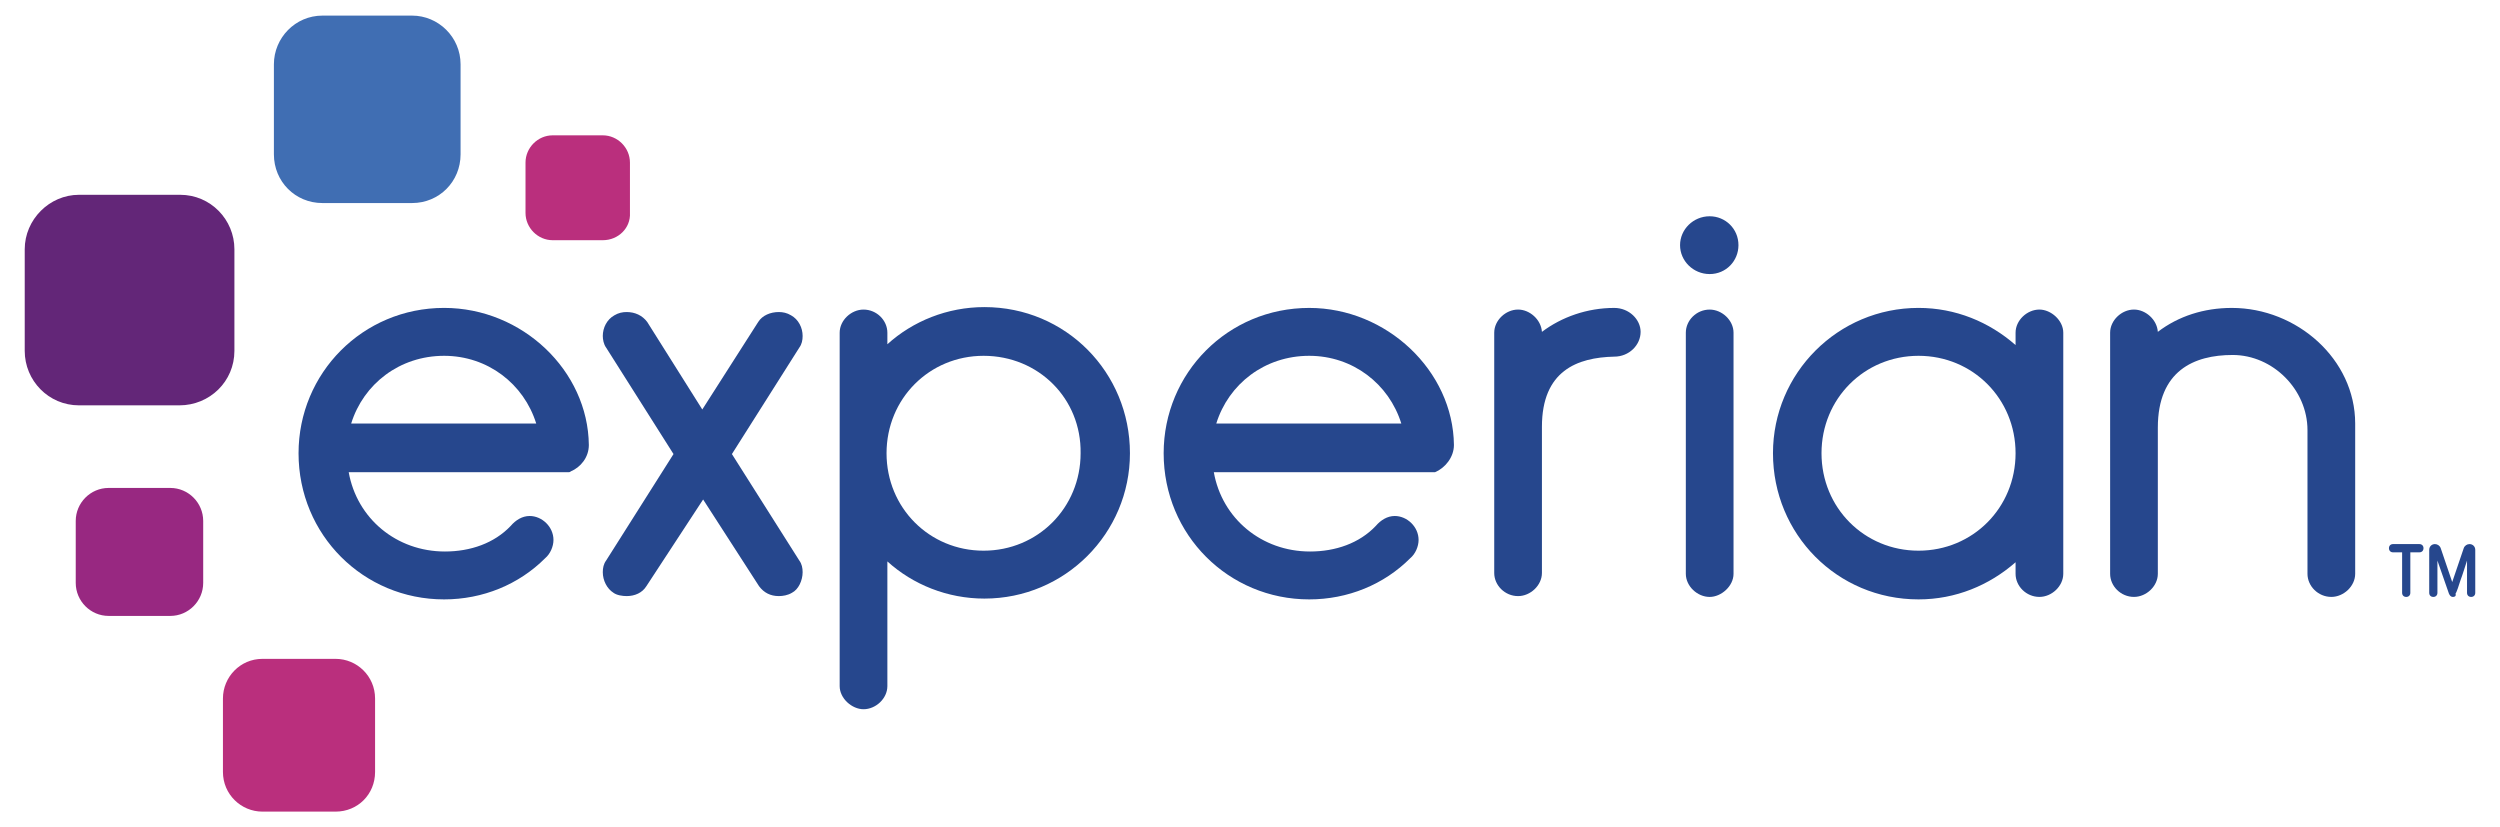
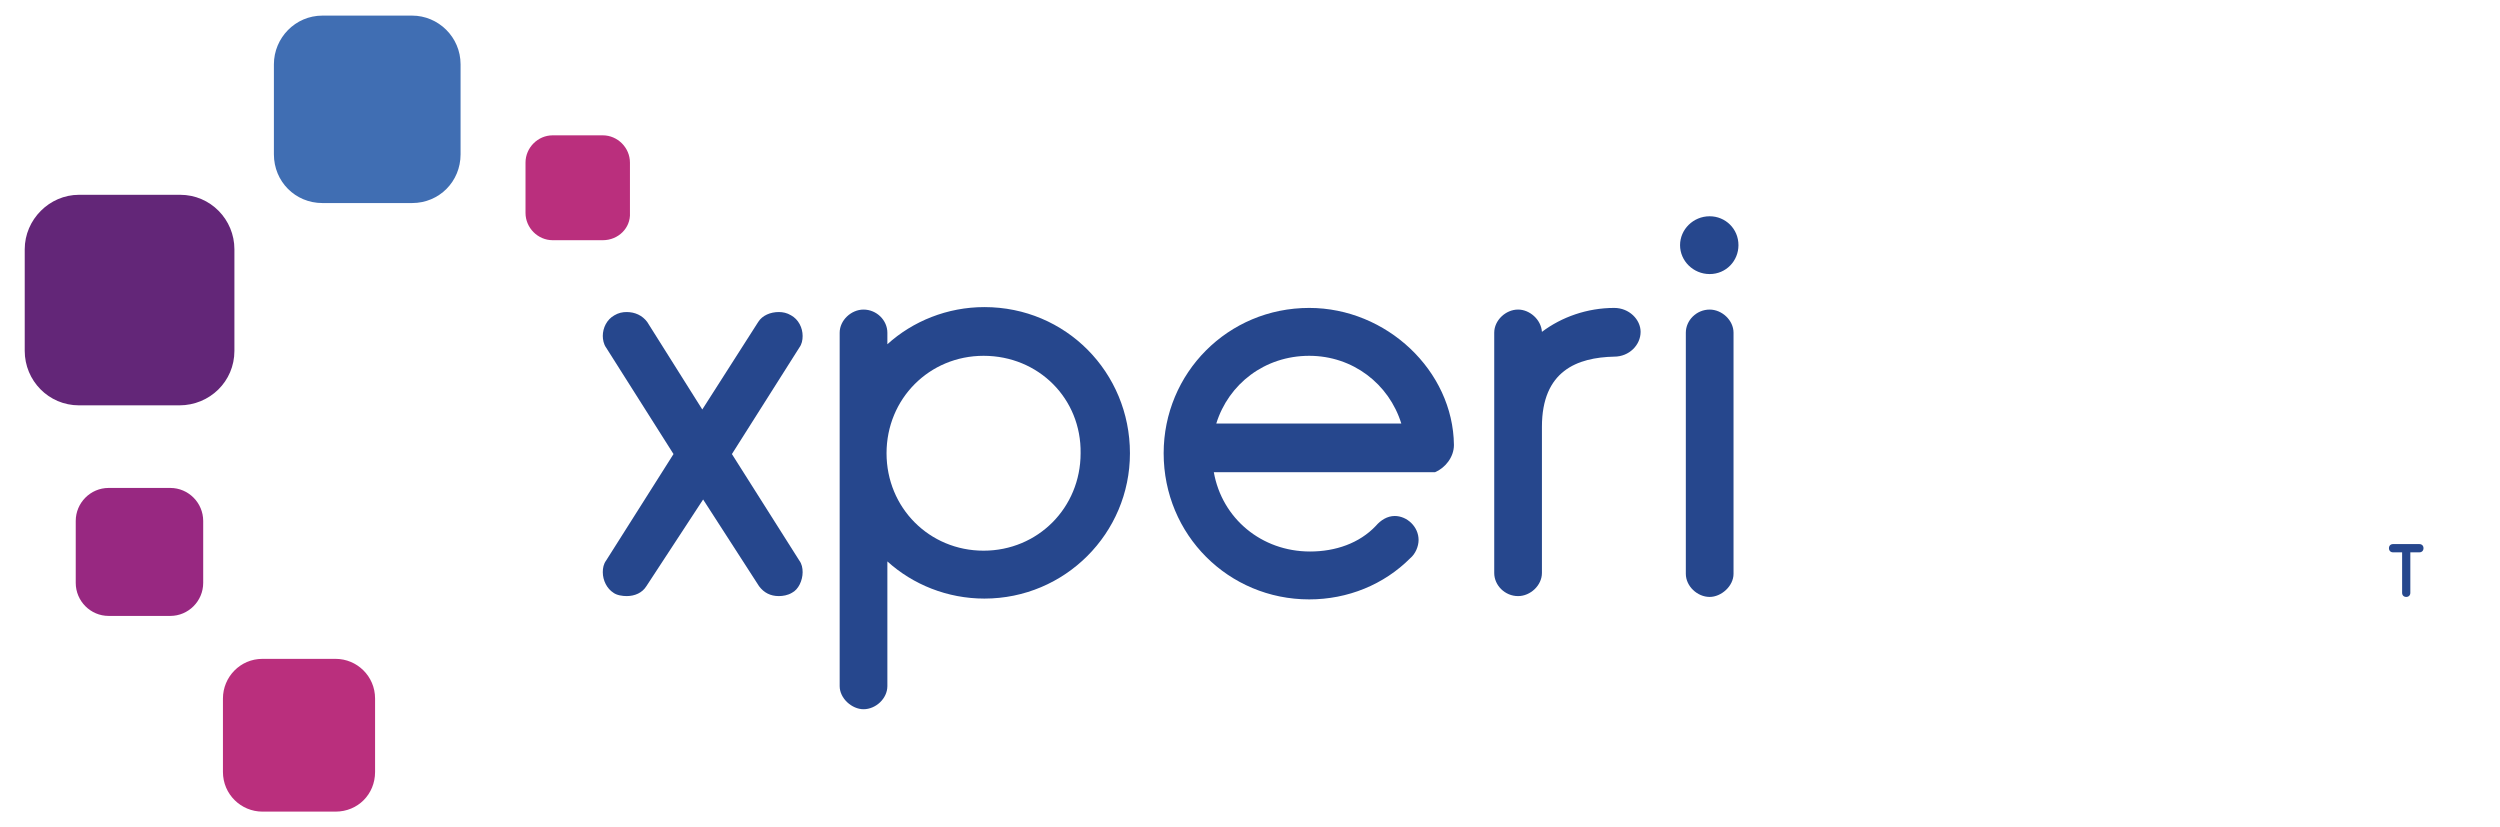
<svg xmlns="http://www.w3.org/2000/svg" width="136" height="45" viewBox="0 0 136 45" fill="none">
  <path d="M22.416 11.046H17.54C16.064 11.046 14.9 9.878 14.9 8.396V3.499C14.9 2.062 16.064 0.849 17.54 0.849H22.416C23.847 0.849 25.055 2.017 25.055 3.499V8.396C25.055 9.878 23.892 11.046 22.416 11.046Z" fill="#406EB3" />
  <path d="M9.755 22.051H4.297C2.642 22.051 1.345 20.704 1.345 19.087V13.562C1.345 11.945 2.687 10.597 4.297 10.597H9.8C11.455 10.597 12.752 11.945 12.752 13.562V19.087C12.752 20.749 11.41 22.051 9.755 22.051Z" fill="#632678" />
  <path d="M9.265 33.506H5.909C4.925 33.506 4.12 32.698 4.12 31.709V28.34C4.12 27.352 4.925 26.544 5.909 26.544H9.265C10.249 26.544 11.054 27.352 11.054 28.34V31.709C11.054 32.698 10.249 33.506 9.265 33.506Z" fill="#982881" />
  <path d="M18.257 44.152H14.275C13.112 44.152 12.128 43.209 12.128 41.996V37.998C12.128 36.83 13.068 35.842 14.275 35.842H18.257C19.42 35.842 20.404 36.785 20.404 37.998V41.996C20.404 43.209 19.465 44.152 18.257 44.152Z" fill="#BA2F7D" />
  <path d="M32.793 13.067H30.064C29.259 13.067 28.588 12.393 28.588 11.584V8.844C28.588 8.036 29.259 7.362 30.064 7.362H32.793C33.598 7.362 34.269 8.036 34.269 8.844V11.584C34.314 12.393 33.643 13.067 32.793 13.067Z" fill="#BA2F7D" />
  <path d="M93.006 14.909C93.901 14.909 94.572 14.191 94.572 13.337C94.572 12.439 93.856 11.765 93.006 11.765C92.111 11.765 91.395 12.483 91.395 13.337C91.395 14.191 92.111 14.909 93.006 14.909Z" fill="#26478D" />
  <path d="M35.163 31.888C34.94 32.248 34.537 32.427 34.09 32.427C33.866 32.427 33.553 32.382 33.374 32.248C33.016 32.023 32.792 31.574 32.792 31.125C32.792 30.9 32.837 30.675 32.971 30.496L36.639 24.701L32.971 18.907C32.837 18.727 32.792 18.457 32.792 18.278C32.792 17.829 33.016 17.379 33.419 17.155C33.642 17.02 33.866 16.975 34.09 16.975C34.537 16.975 34.94 17.155 35.208 17.514L38.205 22.276L41.247 17.514C41.471 17.155 41.918 16.975 42.365 16.975C42.589 16.975 42.813 17.02 43.036 17.155C43.439 17.379 43.663 17.829 43.663 18.278C43.663 18.502 43.618 18.727 43.484 18.907L39.816 24.701L43.484 30.496C43.618 30.675 43.663 30.9 43.663 31.125C43.663 31.574 43.439 32.068 43.081 32.248C42.858 32.383 42.589 32.427 42.365 32.427C41.918 32.427 41.56 32.248 41.292 31.888L38.25 27.172L35.163 31.888Z" fill="#26478D" />
  <path d="M48.273 18.727C49.659 17.47 51.538 16.706 53.551 16.706C57.98 16.706 61.469 20.255 61.469 24.657C61.469 29.014 57.935 32.563 53.551 32.563C51.538 32.563 49.659 31.799 48.273 30.541V37.324C48.273 37.998 47.646 38.582 46.975 38.582C46.349 38.582 45.678 37.998 45.678 37.324V18.099C45.678 17.425 46.304 16.841 46.975 16.841C47.691 16.841 48.273 17.425 48.273 18.099V18.727ZM53.506 19.356C50.554 19.356 48.228 21.692 48.228 24.657C48.228 27.622 50.554 29.957 53.506 29.957C56.459 29.957 58.785 27.622 58.785 24.657C58.83 21.692 56.504 19.356 53.506 19.356V19.356Z" fill="#26478D" />
  <path d="M83.881 23.219V31.17C83.881 31.843 83.255 32.428 82.584 32.428C81.868 32.428 81.286 31.843 81.286 31.17V18.098C81.286 17.424 81.912 16.84 82.584 16.84C83.21 16.84 83.836 17.38 83.881 18.053C84.954 17.245 86.341 16.751 87.817 16.751C88.623 16.751 89.249 17.38 89.249 18.053C89.249 18.772 88.623 19.401 87.817 19.401C85.805 19.446 83.881 20.165 83.881 23.219V23.219Z" fill="#26478D" />
  <path d="M93.006 16.841C92.291 16.841 91.709 17.425 91.709 18.099V31.215C91.709 31.889 92.335 32.473 93.006 32.473C93.633 32.473 94.304 31.889 94.304 31.215V18.099C94.304 17.425 93.677 16.841 93.006 16.841Z" fill="#26478D" />
-   <path d="M109.647 18.098C109.647 17.424 110.273 16.84 110.944 16.84C111.571 16.84 112.242 17.424 112.242 18.098V31.214C112.242 31.888 111.615 32.472 110.944 32.472C110.229 32.472 109.647 31.888 109.647 31.214V30.586C108.216 31.843 106.381 32.607 104.368 32.607C99.94 32.607 96.45 29.058 96.45 24.656C96.45 20.299 99.984 16.75 104.368 16.75C106.381 16.75 108.216 17.514 109.647 18.772V18.098ZM104.368 29.957C107.321 29.957 109.647 27.621 109.647 24.656C109.647 21.692 107.321 19.356 104.368 19.356C101.416 19.356 99.09 21.692 99.09 24.656C99.09 27.621 101.416 29.957 104.368 29.957V29.957Z" fill="#26478D" />
-   <path d="M125.527 23.399C125.527 21.198 123.649 19.311 121.457 19.311C119.354 19.311 117.386 20.165 117.386 23.264V31.215C117.386 31.888 116.759 32.472 116.088 32.472C115.373 32.472 114.791 31.888 114.791 31.215V18.098C114.791 17.424 115.417 16.84 116.088 16.84C116.715 16.84 117.341 17.38 117.386 18.053C118.504 17.2 119.891 16.751 121.412 16.751C124.946 16.751 128.122 19.536 128.122 23.039V31.215C128.122 31.888 127.496 32.472 126.825 32.472C126.109 32.472 125.527 31.888 125.527 31.215V23.399Z" fill="#26478D" />
-   <path d="M32.033 24.207C31.988 20.164 28.409 16.75 24.159 16.75C19.731 16.75 16.241 20.299 16.241 24.656C16.241 29.103 19.775 32.607 24.159 32.607C26.262 32.607 28.23 31.798 29.662 30.361C29.93 30.136 30.109 29.732 30.109 29.373C30.109 28.654 29.483 28.07 28.812 28.07C28.409 28.07 28.051 28.295 27.783 28.609C26.888 29.552 25.591 30.002 24.204 30.002C21.565 30.002 19.418 28.205 18.97 25.689H30.78C30.78 25.689 30.78 25.689 30.825 25.689H30.869H30.914C30.959 25.689 31.004 25.689 31.049 25.644C31.585 25.42 32.033 24.881 32.033 24.207L32.033 24.207ZM24.159 19.356C26.53 19.356 28.499 20.883 29.17 23.039H19.104C19.775 20.883 21.744 19.356 24.159 19.356Z" fill="#26478D" />
  <path d="M79.094 24.207C79.049 20.165 75.426 16.751 71.221 16.751C66.792 16.751 63.303 20.299 63.303 24.656C63.303 29.103 66.837 32.607 71.221 32.607C73.323 32.607 75.292 31.799 76.723 30.361C76.992 30.137 77.171 29.732 77.171 29.373C77.171 28.654 76.544 28.07 75.873 28.07C75.471 28.07 75.113 28.295 74.844 28.609C73.95 29.553 72.652 30.002 71.266 30.002C68.626 30.002 66.479 28.205 66.032 25.689H77.842C77.842 25.689 77.842 25.689 77.886 25.689H77.931C77.976 25.689 78.021 25.689 78.021 25.689H78.065C78.602 25.465 79.094 24.881 79.094 24.207H79.094ZM71.221 19.356C73.592 19.356 75.56 20.883 76.231 23.039H66.166C66.837 20.883 68.805 19.356 71.221 19.356Z" fill="#26478D" />
  <path d="M130.899 32.473C130.764 32.473 130.675 32.383 130.675 32.248V30.047H130.183C130.049 30.047 129.959 29.957 129.959 29.822C129.959 29.688 130.049 29.598 130.183 29.598H131.614C131.748 29.598 131.838 29.688 131.838 29.822C131.838 29.957 131.748 30.047 131.614 30.047H131.122V32.248C131.122 32.383 131.033 32.473 130.899 32.473Z" fill="#26478D" />
-   <path d="M133.446 32.473C133.312 32.473 133.267 32.383 133.222 32.293L132.596 30.496V32.248C132.596 32.383 132.506 32.473 132.372 32.473C132.238 32.473 132.149 32.383 132.149 32.248V29.912C132.149 29.733 132.283 29.598 132.462 29.598C132.596 29.598 132.73 29.688 132.775 29.822L133.401 31.664L134.027 29.822C134.072 29.688 134.206 29.598 134.341 29.598C134.519 29.598 134.654 29.733 134.654 29.912V32.248C134.654 32.383 134.564 32.473 134.43 32.473C134.296 32.473 134.206 32.383 134.206 32.248V30.496C134.117 30.766 133.983 31.215 133.848 31.574C133.625 32.293 133.58 32.293 133.58 32.293C133.625 32.428 133.535 32.473 133.446 32.473H133.446Z" fill="#26478D" />
</svg>